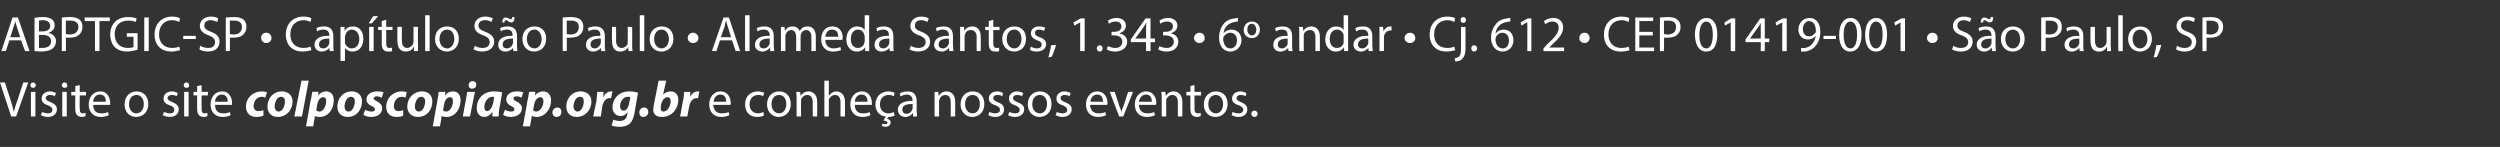
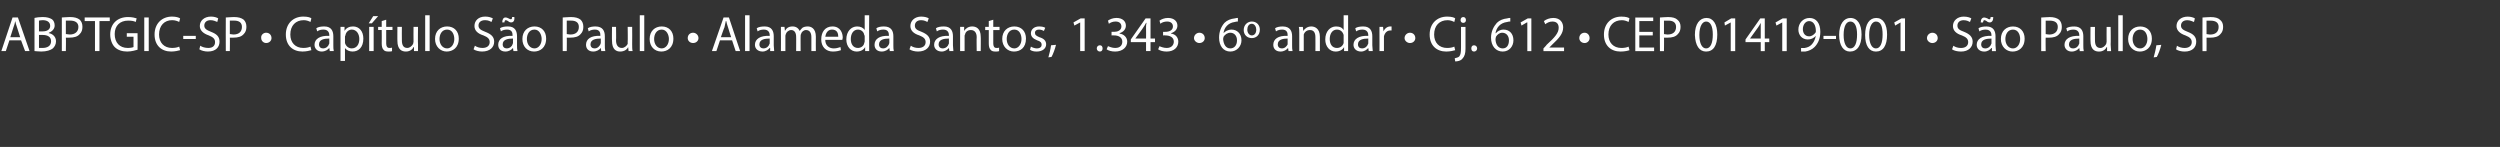
<svg xmlns="http://www.w3.org/2000/svg" version="1.1" width="558px" height="32.8px" viewBox="0 -3 558 32.8" style="top:-3px">
  <rect x="0" y="-3" width="558" height="32.8" fill="#333333" stroke="none" />
  <desc>ABPTGIC SP • Cap tulo S o Paulo • Alameda Santos, 1.343 • 6º andar • Cj. 612 • CEP 01419 001 • S o Paulo, SP Visite o...</desc>
  <defs />
  <g id="Polygon76104">
-     <path d="m2.5 23l-2.5-7.6l1.1 0c0 0 1.17 3.73 1.2 3.7c.3 1 .6 2 .8 2.9c0 0 0 0 0 0c.2-.9.5-1.9.9-2.9c-.04.04 1.2-3.7 1.2-3.7l1.1 0l-2.7 7.6l-1.1 0zm4.4 0l0-5.5l1 0l0 5.5l-1 0zm1.1-7c0 .4-.3.6-.6.6c-.4 0-.6-.2-.6-.6c0-.3.2-.6.6-.6c.3 0 .6.3.6.6zm1.4 6c.3.1.8.3 1.3.3c.7 0 1-.3 1-.8c0-.4-.3-.7-1-1c-1-.3-1.4-.8-1.4-1.5c0-.9.7-1.6 1.9-1.6c.5 0 1 .2 1.3.4c0 0-.3.7-.3.7c-.2-.2-.6-.3-1.1-.3c-.5 0-.9.3-.9.7c0 .4.4.6 1.1.9c.9.4 1.4.8 1.4 1.6c0 1-.8 1.7-2 1.7c-.6 0-1.2-.2-1.6-.4c0 0 .3-.7.3-.7zm4.5 1l0-5.5l1 0l0 5.5l-1 0zm1.1-7c.1.4-.2.6-.6.6c-.3 0-.6-.2-.6-.6c0-.3.3-.6.6-.6c.4 0 .6.3.6.6zm2.8 0l0 1.5l1.4 0l0 .8l-1.4 0c0 0-.05 2.91 0 2.9c0 .7.1 1.1.7 1.1c.2 0 .4-.1.6-.1c0 0 0 .7 0 .7c-.2.1-.5.2-.9.2c-.4 0-.8-.2-1-.4c-.3-.3-.4-.8-.4-1.5c-.01.05 0-2.9 0-2.9l-.9 0l0-.8l.9 0l0-1.3l1-.2zm3 4.4c0 1.4.8 1.9 1.8 1.9c.7 0 1.1-.1 1.5-.3c0 0 .2.7.2.7c-.4.2-1 .4-1.8.4c-1.7 0-2.7-1.1-2.7-2.8c0-1.6 1-2.9 2.6-2.9c1.7 0 2.2 1.6 2.2 2.6c0 .2 0 .3 0 .4c0 0-3.8 0-3.8 0zm2.8-.7c.1-.6-.2-1.6-1.3-1.6c-1 0-1.5.9-1.5 1.6c0 0 2.8 0 2.8 0zm9.5.5c0 2-1.4 2.9-2.7 2.9c-1.5 0-2.6-1.1-2.6-2.8c0-1.8 1.2-2.9 2.7-2.9c1.5 0 2.6 1.1 2.6 2.8zm-4.3.1c0 1.1.7 2 1.6 2c1 0 1.7-.8 1.7-2.1c0-.9-.5-2-1.6-2c-1.2 0-1.7 1-1.7 2.1zm7.8 1.7c.3.1.8.3 1.3.3c.7 0 1-.3 1-.8c0-.4-.2-.7-1-1c-1-.3-1.4-.8-1.4-1.5c0-.9.7-1.6 1.9-1.6c.5 0 1 .2 1.3.4c0 0-.3.7-.3.7c-.2-.2-.6-.3-1.1-.3c-.5 0-.9.3-.9.7c0 .4.4.6 1.1.9c.9.4 1.4.8 1.4 1.6c0 1-.8 1.7-2 1.7c-.6 0-1.2-.2-1.6-.4c0 0 .3-.7.3-.7zm4.5 1l0-5.5l1 0l0 5.5l-1 0zm1.1-7c.1.4-.2.6-.6.6c-.3 0-.6-.2-.6-.6c0-.3.3-.6.6-.6c.4 0 .6.3.6.6zm2.8 0l0 1.5l1.4 0l0 .8l-1.4 0c0 0-.04 2.91 0 2.9c0 .7.1 1.1.7 1.1c.3 0 .4-.1.6-.1c0 0 0 .7 0 .7c-.2.1-.5.2-.9.2c-.4 0-.8-.2-1-.4c-.3-.3-.4-.8-.4-1.5c-.01.05 0-2.9 0-2.9l-.8 0l0-.8l.8 0l0-1.3l1-.2zm3 4.4c0 1.4.8 1.9 1.8 1.9c.7 0 1.1-.1 1.5-.3c0 0 .2.7.2.7c-.4.2-1 .4-1.8.4c-1.7 0-2.7-1.1-2.7-2.8c0-1.6 1-2.9 2.6-2.9c1.7 0 2.2 1.6 2.2 2.6c0 .2 0 .3 0 .4c0 0-3.8 0-3.8 0zm2.8-.7c.1-.6-.2-1.6-1.3-1.6c-1 0-1.5.9-1.5 1.6c0 0 2.8 0 2.8 0zm8 3.1c-.4.2-.9.3-1.6.3c-1.3 0-2.3-.8-2.3-2.3c0-1.9 1.5-3.4 3.6-3.4c.4 0 .8.1 1.1.2c0 0-.4 1.2-.4 1.2c-.2-.1-.4-.2-.7-.2c-1.2 0-1.9 1-1.9 2.1c0 .7.5 1.1 1.1 1.1c.4 0 .8-.1 1.1-.2c0 0 0 1.2 0 1.2zm6.5-3.2c0 2-1.4 3.5-3.3 3.5c-1.4 0-2.3-.9-2.3-2.3c0-1.9 1.3-3.4 3.2-3.4c1.5 0 2.4 1 2.4 2.2zm-4 1.2c0 .6.4 1.1.9 1.1c.9 0 1.4-1.3 1.4-2.3c0-.5-.2-1-.9-1c-.9 0-1.4 1.3-1.4 2.2zm4.4 2.2l1.6-8l1.6 0l-1.5 8l-1.7 0zm2.6 2.2c0 0 1.03-5.6 1-5.6c.2-.7.3-1.6.4-2.1c-.05-.02 1.4 0 1.4 0l-.1.8c0 0 .02-.02 0 0c.5-.6 1.1-.9 1.8-.9c1.2 0 1.7.9 1.7 2c0 1.9-1.2 3.7-3.1 3.7c-.5 0-.9-.1-1.1-.2c.05-.04 0 0 0 0l-.4 2.3l-1.6 0zm2.3-3.6c.2.2.4.3.7.3c.9 0 1.5-1.3 1.5-2.3c0-.5-.1-.9-.7-.9c-.6 0-1.1.6-1.3 1.7c0 0-.2 1.2-.2 1.2zm10.2-2c0 2-1.3 3.5-3.2 3.5c-1.4 0-2.3-.9-2.3-2.3c0-1.9 1.3-3.4 3.2-3.4c1.5 0 2.3 1 2.3 2.2zm-3.9 1.2c0 .6.3 1.1.9 1.1c.9 0 1.4-1.3 1.4-2.3c0-.5-.2-1-.9-1c-.9 0-1.4 1.3-1.4 2.2zm4.6.7c.3.2.9.4 1.5.4c.4 0 .7-.2.7-.5c0-.3-.2-.5-.7-.7c-.7-.3-1.2-.8-1.2-1.5c0-1.1 1-1.8 2.4-1.8c.7 0 1.2.1 1.4.2c0 0-.4 1.2-.4 1.2c-.2-.1-.6-.3-1.1-.3c-.4 0-.7.2-.7.5c0 .2.3.4.7.6c.6.3 1.2.8 1.2 1.5c0 1.3-1 2-2.5 2c-.7 0-1.3-.2-1.7-.5c0 0 .4-1.1.4-1.1zm8.5 1.3c-.3.2-.9.3-1.5.3c-1.4 0-2.3-.8-2.3-2.3c0-1.9 1.5-3.4 3.5-3.4c.5 0 .9.1 1.1.2c0 0-.3 1.2-.3 1.2c-.2-.1-.5-.2-.8-.2c-1.1 0-1.8 1-1.8 2.1c0 .7.4 1.1 1 1.1c.5 0 .8-.1 1.1-.2c0 0 0 1.2 0 1.2zm6.5-3.2c0 2-1.3 3.5-3.2 3.5c-1.4 0-2.4-.9-2.4-2.3c0-1.9 1.4-3.4 3.3-3.4c1.5 0 2.3 1 2.3 2.2zm-3.9 1.2c0 .6.3 1.1.9 1.1c.9 0 1.4-1.3 1.4-2.3c0-.5-.3-1-.9-1c-.9 0-1.4 1.3-1.4 2.2zm4 4.4c0 0 1.02-5.6 1-5.6c.1-.7.3-1.6.3-2.1c.05-.02 1.5 0 1.5 0l-.1.8c0 0 .01-.02 0 0c.5-.6 1.1-.9 1.8-.9c1.2 0 1.7.9 1.7 2c0 1.9-1.2 3.7-3.1 3.7c-.5 0-.9-.1-1.1-.2c.04-.04 0 0 0 0l-.4 2.3l-1.6 0zm2.3-3.6c.1.2.4.3.7.3c.9 0 1.5-1.3 1.5-2.3c0-.5-.1-.9-.7-.9c-.6 0-1.1.6-1.3 1.7c0 0-.2 1.2-.2 1.2zm4.4 1.4l1-5.5l1.7 0l-1.1 5.5l-1.6 0zm1.3-7c0-.5.4-.9.9-.9c.5 0 .8.3.8.8c0 .6-.4.9-1 .9c-.4 0-.7-.3-.7-.8zm5.3 7c0-.4 0-.7 0-1.1c0 0 0 0 0 0c-.5.9-1.2 1.2-1.8 1.2c-1 0-1.7-.8-1.7-1.9c0-1.9 1.2-3.8 3.9-3.8c.7 0 1.4.1 1.8.2c0 0-.5 2.9-.5 2.9c-.2.7-.3 1.8-.3 2.5c0 0-1.4 0-1.4 0zm.4-4.4c-.1 0-.3 0-.4 0c-1.1 0-1.8 1.3-1.8 2.3c0 .5.2.9.6.9c.5 0 1.1-.6 1.4-1.9c0 0 .2-1.3.2-1.3zm2.4 2.9c.3.2.9.4 1.4.4c.5 0 .7-.2.7-.5c0-.3-.2-.5-.7-.7c-.6-.3-1.1-.8-1.1-1.5c0-1.1.9-1.8 2.4-1.8c.6 0 1.1.1 1.4.2c0 0-.4 1.2-.4 1.2c-.2-.1-.6-.3-1.1-.3c-.4 0-.7.2-.7.5c0 .2.2.4.6.6c.6.3 1.3.8 1.3 1.5c0 1.3-1.1 2-2.5 2c-.7 0-1.4-.2-1.7-.5c0 0 .4-1.1.4-1.1zm4 3.7c0 0 1.05-5.6 1-5.6c.2-.7.3-1.6.4-2.1c-.03-.02 1.4 0 1.4 0l-.1.8c0 0 .04-.02 0 0c.5-.6 1.1-.9 1.8-.9c1.2 0 1.8.9 1.8 2c0 1.9-1.3 3.7-3.2 3.7c-.5 0-.8-.1-1-.2c-.03-.04-.1 0-.1 0l-.4 2.3l-1.6 0zm2.3-3.6c.2.2.4.3.7.3c.9 0 1.6-1.3 1.6-2.3c0-.5-.2-.9-.7-.9c-.6 0-1.2.6-1.4 1.7c0 0-.2 1.2-.2 1.2zm4.3.5c0-.6.5-1.1 1.1-1.1c.6 0 .9.4.9 1c0 .6-.4 1.1-1.1 1.1c-.5 0-.9-.4-.9-1zm8.7-2.5c0 2-1.4 3.5-3.3 3.5c-1.4 0-2.3-.9-2.3-2.3c0-1.9 1.3-3.4 3.2-3.4c1.5 0 2.4 1 2.4 2.2zm-4 1.2c0 .6.4 1.1.9 1.1c.9 0 1.4-1.3 1.4-2.3c0-.5-.2-1-.9-1c-.9 0-1.4 1.3-1.4 2.2zm4.4 2.2c0 0 .66-3.3.7-3.3c.1-.8.2-1.7.2-2.2c0 0 1.4 0 1.4 0c0 .4 0 .7-.1 1.1c0 0 .1 0 .1 0c.3-.7 1-1.2 1.7-1.2c.1 0 .2 0 .3 0c0 0-.3 1.5-.3 1.5c-.1 0-.2 0-.3 0c-1 0-1.5.9-1.7 2c.03.02-.3 2.1-.3 2.1l-1.7 0zm4.5.7c.3.2 1 .3 1.4.3c.8 0 1.5-.3 1.7-1.4c-.02-.03.1-.5.1-.5c0 0-.06.01-.1 0c-.4.6-.9.8-1.5.8c-1.1 0-1.8-.9-1.8-1.9c0-1.8 1.3-3.6 3.7-3.6c.8 0 1.4.1 2 .3c0 0-.8 4.6-.8 4.6c-.2 1-.5 1.9-1.2 2.4c-.6.5-1.4.6-2.1.6c-.7 0-1.4-.1-1.8-.3c0 0 .4-1.3.4-1.3zm3.8-5c-.2-.1-.4-.1-.6-.1c-1 0-1.7 1.1-1.7 2.1c0 .6.3 1 .8 1c.5 0 1-.6 1.2-1.5c0 0 .3-1.5.3-1.5zm2 3.4c0-.6.4-1.1 1.1-1.1c.5 0 .9.4.9 1c0 .6-.5 1.1-1.1 1.1c-.6 0-.9-.4-.9-1zm6-7.1l-.7 3.1c0 0 .03.03 0 0c.4-.4 1-.7 1.7-.7c1.2 0 1.7.9 1.7 1.9c0 1.7-1.2 3.8-3.7 3.8c-1.2 0-1.9-.6-1.9-1.6c0-.3.1-.6.1-.9c.03-.05 1.1-5.6 1.1-5.6l1.7 0zm-1.2 5.7c0 .1 0 .3 0 .6c0 .4.2.6.6.6c.9 0 1.6-1.3 1.6-2.3c0-.5-.2-.9-.7-.9c-.6 0-1.2.6-1.4 1.5c0 0-.1.5-.1.5zm4.3 2.3c0 0 .63-3.3.6-3.3c.2-.8.3-1.7.3-2.2c0 0 1.4 0 1.4 0c0 .4-.1.7-.1 1.1c0 0 0 0 0 0c.4-.7 1-1.2 1.8-1.2c.1 0 .2 0 .3 0c0 0-.3 1.5-.3 1.5c-.1 0-.2 0-.3 0c-1 0-1.5.9-1.7 2c.01.02-.4 2.1-.4 2.1l-1.6 0zm7.4-2.6c.1 1.4.9 1.9 1.9 1.9c.7 0 1.1-.1 1.5-.3c0 0 .2.7.2.7c-.4.2-1 .4-1.8.4c-1.7 0-2.7-1.1-2.7-2.8c0-1.6 1-2.9 2.5-2.9c1.8 0 2.3 1.6 2.3 2.6c0 .2 0 .3-.1.4c0 0-3.8 0-3.8 0zm2.9-.7c0-.6-.2-1.6-1.3-1.6c-1 0-1.5.9-1.5 1.6c0 0 2.8 0 2.8 0zm8.4 3.1c-.2.1-.8.3-1.5.3c-1.7 0-2.7-1.1-2.7-2.8c0-1.7 1.1-2.9 2.9-2.9c.6 0 1.1.2 1.4.3c0 0-.3.8-.3.8c-.2-.2-.6-.3-1.1-.3c-1.2 0-1.9.9-1.9 2.1c0 1.2.8 2 1.9 2c.5 0 .9-.2 1.2-.3c0 0 .1.8.1.8zm6-2.6c0 2-1.4 2.9-2.7 2.9c-1.4 0-2.6-1.1-2.6-2.8c0-1.8 1.2-2.9 2.7-2.9c1.6 0 2.6 1.1 2.6 2.8zm-4.3.1c0 1.1.7 2 1.7 2c.9 0 1.6-.8 1.6-2.1c0-.9-.4-2-1.6-2c-1.2 0-1.7 1-1.7 2.1zm5.6-1.3c0-.6 0-1-.1-1.5c.03.04.9 0 .9 0l.1.9c0 0-.02.03 0 0c.3-.5.9-1 1.8-1c.7 0 1.9.5 1.9 2.3c-.01.02 0 3.3 0 3.3l-1 0c0 0 .01-3.17 0-3.2c0-.8-.3-1.6-1.2-1.6c-.7 0-1.2.5-1.4 1c0 .2 0 .3 0 .5c-.04 0 0 3.3 0 3.3l-1 0c0 0-.02-3.99 0-4zm6.2-4l1 0l0 3.4c0 0 0-.01 0 0c.2-.3.4-.5.7-.7c.3-.2.6-.3 1-.3c.7 0 1.9.5 1.9 2.3c.01.03 0 3.3 0 3.3l-1 0c0 0 .02-3.15 0-3.2c0-.8-.3-1.6-1.2-1.6c-.7 0-1.2.5-1.4 1c0 .2 0 .3 0 .5c-.02-.01 0 3.3 0 3.3l-1 0l0-8zm6.8 5.4c0 1.4.8 1.9 1.8 1.9c.7 0 1.1-.1 1.5-.3c0 0 .2.7.2.7c-.4.2-1 .4-1.8.4c-1.7 0-2.7-1.1-2.7-2.8c0-1.6 1-2.9 2.6-2.9c1.7 0 2.2 1.6 2.2 2.6c0 .2 0 .3 0 .4c0 0-3.8 0-3.8 0zm2.8-.7c.1-.6-.2-1.6-1.3-1.6c-1 0-1.5.9-1.5 1.6c0 0 2.8 0 2.8 0zm6.1 3.1c-.2.1-.8.3-1.4.3c0 0-.3.4-.3.4c.4.1.8.4.8.8c0 .7-.6 1-1.2 1c-.2 0-.6-.1-.8-.2c0 0 .2-.5.2-.5c.2.1.4.1.6.1c.3 0 .5-.1.5-.3c0-.3-.4-.4-.9-.5c0 0 .5-.9.5-.9c-1.4-.1-2.3-1.2-2.3-2.7c0-1.7 1.2-2.9 2.9-2.9c.6 0 1.1.2 1.4.3c0 0-.2.8-.2.8c-.3-.2-.6-.3-1.2-.3c-1.2 0-1.9.9-1.9 2.1c0 1.2.8 2 1.9 2c.6 0 .9-.2 1.2-.3c0 0 .2.8.2.8zm4.1.2l0-.7c0 0-.08-.02-.1 0c-.3.4-.9.8-1.6.8c-1.1 0-1.7-.8-1.7-1.6c0-1.3 1.2-2 3.3-2c0 0 0-.1 0-.1c0-.4-.2-1.3-1.3-1.3c-.5 0-1 .2-1.4.4c0 0-.2-.6-.2-.6c.4-.3 1.1-.5 1.8-.5c1.6 0 2 1.1 2 2.2c0 0 0 2.1 0 2.1c0 .4.1.9.1 1.3c.02-.04-.9 0-.9 0zm-.1-2.8c-1.1 0-2.3.2-2.3 1.2c0 .7.4 1 .9 1c.7 0 1.2-.5 1.3-1c.1-.1.1-.2.1-.3c0 0 0-.9 0-.9zm4.9-1.2c0-.6 0-1 0-1.5c-.04.04.8 0 .8 0l.1.9c0 0 .01.03 0 0c.3-.5.9-1 1.8-1c.8 0 1.9.5 1.9 2.3c.01.02 0 3.3 0 3.3l-1 0c0 0 .03-3.17 0-3.2c0-.8-.3-1.6-1.2-1.6c-.7 0-1.2.5-1.3 1c-.1.2-.1.3-.1.5c-.02 0 0 3.3 0 3.3l-1 0c0 0 0-3.99 0-4zm11.1 1.2c0 2-1.4 2.9-2.7 2.9c-1.4 0-2.6-1.1-2.6-2.8c0-1.8 1.2-2.9 2.7-2.9c1.6 0 2.6 1.1 2.6 2.8zm-4.3.1c0 1.1.7 2 1.7 2c.9 0 1.6-.8 1.6-2.1c0-.9-.4-2-1.6-2c-1.2 0-1.7 1-1.7 2.1zm5.4 1.7c.3.1.8.3 1.3.3c.7 0 1.1-.3 1.1-.8c0-.4-.3-.7-1-1c-1-.3-1.5-.8-1.5-1.5c0-.9.7-1.6 1.9-1.6c.6 0 1 .2 1.3.4c0 0-.2.7-.2.7c-.2-.2-.6-.3-1.1-.3c-.6 0-.9.3-.9.7c0 .4.3.6 1 .9c1 .4 1.4.8 1.4 1.6c0 1-.7 1.7-2 1.7c-.6 0-1.1-.2-1.5-.4c0 0 .2-.7.2-.7zm4.5 0c.3.1.8.3 1.3.3c.7 0 1-.3 1-.8c0-.4-.3-.7-1-1c-1-.3-1.4-.8-1.4-1.5c0-.9.7-1.6 1.8-1.6c.6 0 1.1.2 1.4.4c0 0-.3.7-.3.7c-.2-.2-.6-.3-1.1-.3c-.6 0-.9.3-.9.7c0 .4.3.6 1 .9c1 .4 1.5.8 1.5 1.6c0 1-.8 1.7-2.1 1.7c-.6 0-1.1-.2-1.5-.4c0 0 .3-.7.3-.7zm9.4-1.8c0 2-1.3 2.9-2.7 2.9c-1.4 0-2.6-1.1-2.6-2.8c0-1.8 1.2-2.9 2.7-2.9c1.6 0 2.6 1.1 2.6 2.8zm-4.3.1c0 1.1.7 2 1.7 2c.9 0 1.6-.8 1.6-2.1c0-.9-.4-2-1.6-2c-1.2 0-1.7 1-1.7 2.1zm5.5 1.7c.2.1.8.3 1.2.3c.8 0 1.1-.3 1.1-.8c0-.4-.3-.7-1-1c-1-.3-1.4-.8-1.4-1.5c0-.9.7-1.6 1.8-1.6c.6 0 1.1.2 1.4.4c0 0-.3.7-.3.7c-.2-.2-.6-.3-1.1-.3c-.6 0-.9.3-.9.7c0 .4.3.6 1 .9c1 .4 1.5.8 1.5 1.6c0 1-.8 1.7-2.1 1.7c-.6 0-1.1-.2-1.5-.4c0 0 .3-.7.3-.7zm7.4-1.6c.1 1.4.9 1.9 1.9 1.9c.7 0 1.1-.1 1.5-.3c0 0 .2.7.2.7c-.4.2-1 .4-1.8.4c-1.7 0-2.7-1.1-2.7-2.8c0-1.6 1-2.9 2.5-2.9c1.8 0 2.3 1.6 2.3 2.6c0 .2 0 .3-.1.4c0 0-3.8 0-3.8 0zm2.9-.7c0-.6-.2-1.6-1.3-1.6c-1 0-1.5.9-1.5 1.6c0 0 2.8 0 2.8 0zm2.6-2.2c0 0 1.05 3.09 1 3.1c.2.5.4.9.5 1.4c0 0 0 0 0 0c.1-.5.3-.9.5-1.4c-.02-.01 1-3.1 1-3.1l1.1 0l-2.2 5.5l-.9 0l-2.1-5.5l1.1 0zm5.4 2.9c.1 1.4.9 1.9 1.9 1.9c.7 0 1.1-.1 1.5-.3c0 0 .2.7.2.7c-.4.2-1 .4-1.8.4c-1.7 0-2.7-1.1-2.7-2.8c0-1.6 1-2.9 2.5-2.9c1.8 0 2.3 1.6 2.3 2.6c0 .2-.1.3-.1.4c0 0-3.8 0-3.8 0zm2.9-.7c0-.6-.2-1.6-1.3-1.6c-1 0-1.5.9-1.6 1.6c0 0 2.9 0 2.9 0zm2.2-.7c0-.6 0-1-.1-1.5c.05.04.9 0 .9 0l.1.9c0 0 0 .03 0 0c.3-.5.9-1 1.8-1c.7 0 1.9.5 1.9 2.3c0 .02 0 3.3 0 3.3l-1 0c0 0 .02-3.17 0-3.2c0-.8-.3-1.6-1.2-1.6c-.7 0-1.2.5-1.4 1c0 .2 0 .3 0 .5c-.02 0 0 3.3 0 3.3l-1 0c0 0-.01-3.99 0-4zm7.3-3l0 1.5l1.5 0l0 .8l-1.5 0c0 0 .05 2.91 0 2.9c0 .7.2 1.1.8 1.1c.2 0 .4-.1.6-.1c0 0 0 .7 0 .7c-.2.1-.5.2-.9.2c-.4 0-.8-.2-1-.4c-.3-.3-.4-.8-.4-1.5c-.01.05 0-2.9 0-2.9l-.9 0l0-.8l.9 0l0-1.3l.9-.2zm7.4 4.2c0 2-1.4 2.9-2.7 2.9c-1.5 0-2.6-1.1-2.6-2.8c0-1.8 1.2-2.9 2.7-2.9c1.6 0 2.6 1.1 2.6 2.8zm-4.3.1c0 1.1.7 2 1.7 2c.9 0 1.6-.8 1.6-2.1c0-.9-.5-2-1.6-2c-1.2 0-1.7 1-1.7 2.1zm5.4 1.7c.3.1.8.3 1.3.3c.7 0 1.1-.3 1.1-.8c0-.4-.3-.7-1-1c-1-.3-1.5-.8-1.5-1.5c0-.9.7-1.6 1.9-1.6c.5 0 1 .2 1.3.4c0 0-.2.7-.2.7c-.2-.2-.6-.3-1.1-.3c-.6 0-.9.3-.9.7c0 .4.3.6 1 .9c.9.4 1.4.8 1.4 1.6c0 1-.7 1.7-2 1.7c-.6 0-1.1-.2-1.5-.4c0 0 .2-.7.2-.7zm4.2.4c0-.4.3-.7.7-.7c.4 0 .7.3.7.7c0 .4-.3.7-.7.7c-.4 0-.7-.3-.7-.7z" stroke="none" fill="#fff" />
-   </g>
+     </g>
  <g id="Polygon76103">
    <path d="m2.1 6l-.8 2.4l-1 0l2.5-7.5l1.2 0l2.6 7.5l-1 0l-.9-2.4l-2.6 0zm2.4-.7c0 0-.69-2.21-.7-2.2c-.2-.5-.3-1-.4-1.4c0 0 0 0 0 0c-.1.5-.2.9-.4 1.4c.01-.02-.7 2.2-.7 2.2l2.2 0zm3.2-4.3c.4-.1 1.1-.2 1.8-.2c1 0 1.6.2 2.1.5c.4.3.6.8.6 1.4c0 .7-.5 1.3-1.3 1.6c0 0 0 .1 0 .1c.7.1 1.6.7 1.6 1.8c0 .7-.3 1.2-.7 1.6c-.5.4-1.4.7-2.6.7c-.7 0-1.2-.1-1.5-.1c0 0 0-7.4 0-7.4zm1 3c0 0 .86.04.9 0c1 0 1.6-.5 1.6-1.2c0-.9-.7-1.3-1.7-1.3c-.4 0-.7.1-.8.1c-.02.01 0 2.4 0 2.4zm0 3.7c.2 0 .4 0 .8 0c1 0 1.9-.4 1.9-1.5c0-1-.8-1.4-1.9-1.4c-.01-.02-.8 0-.8 0c0 0-.02 2.86 0 2.9zm5.1-6.8c.4 0 1.1-.1 1.8-.1c1 0 1.7.2 2.2.6c.4.4.6.9.6 1.6c0 .7-.2 1.2-.6 1.6c-.5.6-1.3.8-2.3.8c-.3 0-.5 0-.8 0c.05-.02 0 3 0 3l-.9 0c0 0-.02-7.46 0-7.5zm.9 3.7c.3 0 .5.1.9.1c1.1 0 1.9-.6 1.9-1.7c0-1-.8-1.4-1.8-1.4c-.5 0-.8 0-1 0c0 0 0 3 0 3zm6.5-2.9l-2.3 0l0-.8l5.6 0l0 .8l-2.3 0l0 6.7l-1 0l0-6.7zm9.5 6.4c-.4.1-1.3.4-2.3.4c-1.1 0-2.1-.3-2.8-1c-.6-.6-1-1.7-1-2.8c0-2.3 1.5-3.9 4-3.9c.9 0 1.6.2 1.9.3c0 0-.2.8-.2.8c-.4-.2-.9-.3-1.7-.3c-1.8 0-3 1.1-3 3c0 1.9 1.1 3.1 2.9 3.1c.6 0 1.1-.1 1.3-.2c-.01-.03 0-2.3 0-2.3l-1.5 0l0-.8l2.4 0c0 0 .04 3.66 0 3.7zm2.5-7.2l0 7.5l-1 0l0-7.5l1 0zm7 7.3c-.4.1-1.1.3-2 .3c-2.1 0-3.7-1.3-3.7-3.8c0-2.4 1.6-4 3.9-4c.9 0 1.5.2 1.8.4c0 0-.2.8-.2.8c-.4-.2-.9-.4-1.6-.4c-1.7 0-2.9 1.2-2.9 3.2c0 1.8 1.1 3 2.9 3c.6 0 1.2-.1 1.6-.3c0 0 .2.8.2.8zm3.5-3.2l0 .7l-2.8 0l0-.7l2.8 0zm1 2.2c.4.3 1.1.5 1.8.5c1 0 1.5-.5 1.5-1.3c0-.7-.4-1.1-1.4-1.5c-1.2-.4-2-1.1-2-2.1c0-1.2 1-2.1 2.5-2.1c.7 0 1.3.2 1.6.4c0 0-.2.8-.2.8c-.3-.1-.8-.4-1.5-.4c-1 0-1.4.6-1.4 1.2c0 .7.5 1 1.5 1.4c1.3.5 1.9 1.1 1.9 2.2c0 1.2-.8 2.2-2.6 2.2c-.7 0-1.5-.2-1.9-.5c0 0 .2-.8.2-.8zm5.7-6.3c.4 0 1.1-.1 1.8-.1c1 0 1.7.2 2.2.6c.4.4.6.9.6 1.6c0 .7-.2 1.2-.6 1.6c-.5.6-1.3.8-2.3.8c-.3 0-.5 0-.8 0c.04-.02 0 3 0 3l-.9 0c0 0-.03-7.46 0-7.5zm.9 3.7c.3 0 .5.1.8.1c1.2 0 1.9-.6 1.9-1.7c0-1-.7-1.4-1.7-1.4c-.5 0-.8 0-1 0c0 0 0 3 0 3zm7 .9c-.1-.7.5-1.2 1.1-1.2c.7 0 1.2.5 1.2 1.2c0 .6-.5 1.1-1.2 1.1c-.6 0-1.1-.5-1.1-1.1zm11.2 2.7c-.4.1-1.1.3-2 .3c-2.1 0-3.7-1.3-3.7-3.8c0-2.4 1.6-4 3.9-4c1 0 1.6.2 1.8.4c0 0-.2.8-.2.8c-.4-.2-.9-.4-1.5-.4c-1.8 0-3 1.2-3 3.2c0 1.8 1.1 3 2.9 3c.6 0 1.2-.1 1.6-.3c0 0 .2.8.2.8zm4.1.2l-.1-.7c0 0 .01.02 0 0c-.3.4-.9.8-1.7.8c-1 0-1.6-.7-1.6-1.5c0-1.3 1.2-2.1 3.3-2c0 0 0-.2 0-.2c0-.4-.2-1.2-1.3-1.2c-.5 0-1 .1-1.4.4c0 0-.2-.7-.2-.7c.4-.3 1.1-.4 1.8-.4c1.6 0 2 1.1 2 2.2c0 0 0 2 0 2c0 .5 0 .9.1 1.3c.01 0-.9 0-.9 0zm-.1-2.8c-1.1 0-2.3.2-2.3 1.3c0 .6.4.9.9.9c.7 0 1.2-.5 1.3-.9c.1-.1.1-.2.1-.3c0 0 0-1 0-1zm2.5-.9c0-.6 0-1.2 0-1.7c-.03-.02.9 0 .9 0l0 .9c0 0 .02.01 0 0c.4-.7 1.1-1 1.9-1c1.4 0 2.3 1.1 2.3 2.7c0 2-1.1 2.9-2.4 2.9c-.7 0-1.4-.3-1.7-.8c.01-.03 0 0 0 0l0 2.9l-1 0c0 0 .02-5.85 0-5.9zm1 1.5c0 .1 0 .3 0 .4c.2.7.8 1.2 1.5 1.2c1.1 0 1.7-.9 1.7-2.1c0-1.1-.6-2.1-1.7-2.1c-.6 0-1.3.5-1.4 1.3c-.1.1-.1.2-.1.4c0 0 0 .9 0 .9zm5.4 2.2l0-5.4l1 0l0 5.4l-1 0zm2-7.8l-1.4 1.6l-.7 0l1-1.6l1.1 0zm1.8.8l0 1.6l1.4 0l0 .7l-1.4 0c0 0-.01 2.95 0 3c0 .6.2 1 .7 1c.3 0 .5 0 .6-.1c0 0 0 .8 0 .8c-.1.1-.4.1-.8.1c-.5 0-.9-.1-1.1-.4c-.3-.3-.4-.8-.4-1.4c.03-.01 0-3 0-3l-.8 0l0-.7l.8 0l0-1.3l1-.3zm7.1 5.5c0 .6 0 1.1 0 1.5c0 0-.9 0-.9 0l0-.9c0 0-.06.02-.1 0c-.2.5-.8 1-1.7 1c-.9 0-1.9-.4-1.9-2.4c-.02.05 0-3.1 0-3.1l1 0c0 0-.03 2.98 0 3c0 1 .3 1.7 1.2 1.7c.6 0 1.1-.5 1.3-.9c0-.1.1-.3.1-.5c-.03.01 0-3.3 0-3.3l1 0c0 0-.05 3.92 0 3.9zm1.6-6.5l1 0l0 8l-1 0l0-8zm7.5 5.2c0 2.1-1.4 2.9-2.7 2.9c-1.4 0-2.6-1.1-2.6-2.8c0-1.8 1.2-2.8 2.7-2.8c1.6 0 2.6 1.1 2.6 2.7zm-4.3.1c0 1.2.7 2.1 1.7 2.1c.9 0 1.6-.9 1.6-2.1c0-.9-.4-2.1-1.6-2.1c-1.2 0-1.7 1.1-1.7 2.1zm7.9 1.5c.4.3 1 .5 1.7.5c1 0 1.6-.5 1.6-1.3c0-.7-.4-1.1-1.4-1.5c-1.3-.4-2-1.1-2-2.1c0-1.2.9-2.1 2.4-2.1c.8 0 1.3.2 1.7.4c0 0-.3.8-.3.8c-.2-.1-.7-.4-1.4-.4c-1.1 0-1.5.6-1.5 1.2c0 .7.5 1 1.5 1.4c1.3.5 2 1.1 2 2.2c0 1.2-.9 2.2-2.7 2.2c-.7 0-1.5-.2-1.9-.5c0 0 .3-.8.3-.8zm8.6 1.2l-.1-.7c0 0 0 .02 0 0c-.3.4-.9.8-1.7.8c-1.1 0-1.6-.7-1.6-1.5c0-1.3 1.1-2.1 3.2-2c0 0 0-.2 0-.2c0-.4-.1-1.2-1.2-1.2c-.5 0-1 .1-1.4.4c0 0-.2-.7-.2-.7c.4-.3 1.1-.4 1.8-.4c1.6 0 2 1.1 2 2.2c0 0 0 2 0 2c0 .5 0 .9.1 1.3c0 0-.9 0-.9 0zm-.1-2.8c-1.1 0-2.3.2-2.3 1.3c0 .6.4.9.9.9c.7 0 1.2-.5 1.3-.9c0-.1.1-.2.1-.3c0 0 0-1 0-1zm-2.4-3.6c0-.7.3-1.1.7-1.1c.3 0 .5.1.7.2c.2.1.4.2.5.2c.2 0 .3-.1.3-.5c0 0 .5 0 .5 0c.1.8-.2 1.2-.7 1.2c-.3 0-.5-.1-.7-.3c-.2-.1-.4-.2-.5-.2c-.2 0-.3.2-.3.5c0 0-.5 0-.5 0zm9.8 3.6c0 2.1-1.4 2.9-2.7 2.9c-1.5 0-2.6-1.1-2.6-2.8c0-1.8 1.2-2.8 2.7-2.8c1.6 0 2.6 1.1 2.6 2.7zm-4.3.1c0 1.2.7 2.1 1.7 2.1c.9 0 1.6-.9 1.6-2.1c0-.9-.5-2.1-1.6-2.1c-1.2 0-1.7 1.1-1.7 2.1zm8-4.8c.4 0 1-.1 1.8-.1c1 0 1.7.2 2.2.6c.4.4.6.9.6 1.6c0 .7-.2 1.2-.6 1.6c-.5.6-1.3.8-2.3.8c-.3 0-.5 0-.8 0c.04-.02 0 3 0 3l-.9 0c0 0-.04-7.46 0-7.5zm.9 3.7c.2 0 .5.1.8.1c1.2 0 1.9-.6 1.9-1.7c0-1-.7-1.4-1.7-1.4c-.5 0-.8 0-1 0c0 0 0 3 0 3zm7.7 3.8l-.1-.7c0 0-.01.02 0 0c-.3.4-.9.8-1.7.8c-1.1 0-1.6-.7-1.6-1.5c0-1.3 1.1-2.1 3.2-2c0 0 0-.2 0-.2c0-.4-.1-1.2-1.2-1.2c-.5 0-1 .1-1.4.4c0 0-.2-.7-.2-.7c.4-.3 1.1-.4 1.7-.4c1.7 0 2.1 1.1 2.1 2.2c0 0 0 2 0 2c0 .5 0 .9.1 1.3c-.01 0-.9 0-.9 0zm-.1-2.8c-1.1 0-2.3.2-2.3 1.3c0 .6.4.9.9.9c.7 0 1.1-.5 1.3-.9c0-.1.1-.2.1-.3c0 0 0-1 0-1zm7 1.3c0 .6 0 1.1.1 1.5c-.02 0-.9 0-.9 0l-.1-.9c0 0 .02.02 0 0c-.2.5-.8 1-1.8 1c-.8 0-1.8-.4-1.8-2.4c-.04.05 0-3.1 0-3.1l.9 0c0 0 .05 2.98 0 3c0 1 .4 1.7 1.3 1.7c.6 0 1.1-.5 1.3-.9c0-.1 0-.3 0-.5c.05.01 0-3.3 0-3.3l1 0c0 0 .03 3.92 0 3.9zm1.7-6.5l1 0l0 8l-1 0l0-8zm7.5 5.2c0 2.1-1.4 2.9-2.7 2.9c-1.5 0-2.6-1.1-2.6-2.8c0-1.8 1.2-2.8 2.7-2.8c1.6 0 2.6 1.1 2.6 2.7zm-4.3.1c0 1.2.7 2.1 1.7 2.1c.9 0 1.6-.9 1.6-2.1c0-.9-.5-2.1-1.6-2.1c-1.2 0-1.7 1.1-1.7 2.1zm7.5-.2c0-.7.5-1.2 1.2-1.2c.6 0 1.2.5 1.2 1.2c0 .6-.5 1.1-1.2 1.1c-.7 0-1.2-.5-1.2-1.1zm7.2.5l-.8 2.4l-1 0l2.6-7.5l1.2 0l2.5 7.5l-1 0l-.8-2.4l-2.7 0zm2.5-.7c0 0-.74-2.21-.7-2.2c-.2-.5-.3-1-.4-1.4c0 0-.1 0-.1 0c-.1.5-.2.9-.3 1.4c-.04-.02-.8 2.2-.8 2.2l2.3 0zm3.1-4.9l1 0l0 8l-1 0l0-8zm5.6 8l0-.7c0 0-.08.02-.1 0c-.3.4-.9.8-1.6.8c-1.1 0-1.7-.7-1.7-1.5c0-1.3 1.2-2.1 3.3-2c0 0 0-.2 0-.2c0-.4-.2-1.2-1.3-1.2c-.5 0-1 .1-1.4.4c0 0-.2-.7-.2-.7c.4-.3 1.1-.4 1.8-.4c1.6 0 2 1.1 2 2.2c0 0 0 2 0 2c0 .5.1.9.1 1.3c.03 0-.9 0-.9 0zm-.1-2.8c-1.1 0-2.3.2-2.3 1.3c0 .6.4.9.9.9c.7 0 1.2-.5 1.3-.9c.1-.1.1-.2.1-.3c0 0 0-1 0-1zm2.5-1.2c0-.5 0-1 0-1.4c-.02-.02.8 0 .8 0l.1.9c0 0 .02-.05 0 0c.3-.6.8-1 1.7-1c.8 0 1.3.4 1.6 1c0 0 0 0 0 0c.2-.3.4-.5.6-.7c.3-.2.7-.3 1.2-.3c.7 0 1.8.4 1.8 2.3c-.03.01 0 3.2 0 3.2l-1 0c0 0 0-3.07 0-3.1c0-1-.4-1.6-1.2-1.6c-.5 0-1 .4-1.1.9c-.1.1-.1.3-.1.5c-.02-.05 0 3.3 0 3.3l-1 0c0 0 .02-3.25 0-3.2c0-.9-.4-1.5-1.1-1.5c-.6 0-1.1.5-1.2.9c-.1.2-.1.4-.1.5c-.01.03 0 3.3 0 3.3l-1 0c0 0 .03-3.95 0-4zm9.9 1.5c0 1.3.9 1.9 1.9 1.9c.7 0 1.1-.2 1.5-.3c0 0 .1.7.1.7c-.3.1-.9.3-1.8.3c-1.6 0-2.6-1.1-2.6-2.7c0-1.7.9-2.9 2.5-2.9c1.8 0 2.3 1.5 2.3 2.5c0 .2-.1.4-.1.5c0 0-3.8 0-3.8 0zm2.9-.7c0-.7-.2-1.6-1.4-1.6c-1 0-1.4.9-1.5 1.6c0 0 2.9 0 2.9 0zm6.9-4.8c0 0-.04 6.6 0 6.6c0 .5 0 1 0 1.4c.01 0-.9 0-.9 0l0-.9c0 0-.05-.04 0 0c-.3.6-1 1-1.9 1c-1.3 0-2.3-1.1-2.3-2.7c0-1.8 1.1-2.9 2.4-2.9c.8 0 1.4.3 1.7.8c-.05-.02 0 0 0 0l0-3.3l1 0zm-1 4.8c0-.1 0-.3-.1-.4c-.1-.7-.7-1.2-1.4-1.2c-1 0-1.6.9-1.6 2.1c0 1.1.5 2 1.6 2c.6 0 1.3-.4 1.4-1.1c.1-.2.1-.3.1-.5c0 0 0-.9 0-.9zm5.6 3.2l-.1-.7c0 0-.01.02 0 0c-.3.4-.9.8-1.7.8c-1.1 0-1.6-.7-1.6-1.5c0-1.3 1.1-2.1 3.2-2c0 0 0-.2 0-.2c0-.4-.1-1.2-1.2-1.2c-.5 0-1 .1-1.4.4c0 0-.2-.7-.2-.7c.4-.3 1.1-.4 1.7-.4c1.7 0 2.1 1.1 2.1 2.2c0 0 0 2 0 2c0 .5 0 .9.1 1.3c-.01 0-.9 0-.9 0zm-.1-2.8c-1.1 0-2.3.2-2.3 1.3c0 .6.4.9.9.9c.7 0 1.1-.5 1.3-.9c0-.1.1-.2.1-.3c0 0 0-1 0-1zm4.8 1.6c.4.3 1 .5 1.7.5c1 0 1.6-.5 1.6-1.3c0-.7-.4-1.1-1.4-1.5c-1.3-.4-2-1.1-2-2.1c0-1.2 1-2.1 2.4-2.1c.8 0 1.4.2 1.7.4c0 0-.3.8-.3.8c-.2-.1-.7-.4-1.4-.4c-1 0-1.4.6-1.4 1.2c0 .7.4 1 1.5 1.4c1.2.5 1.9 1.1 1.9 2.2c0 1.2-.9 2.2-2.7 2.2c-.7 0-1.5-.2-1.9-.5c0 0 .3-.8.3-.8zm8.6 1.2l-.1-.7c0 0 .02.02 0 0c-.3.4-.9.8-1.6.8c-1.1 0-1.7-.7-1.7-1.5c0-1.3 1.2-2.1 3.3-2c0 0 0-.2 0-.2c0-.4-.2-1.2-1.3-1.2c-.5 0-1 .1-1.4.4c0 0-.2-.7-.2-.7c.4-.3 1.1-.4 1.8-.4c1.6 0 2 1.1 2 2.2c0 0 0 2 0 2c0 .5.1.9.1 1.3c.02 0-.9 0-.9 0zm-.1-2.8c-1.1 0-2.3.2-2.3 1.3c0 .6.4.9.9.9c.7 0 1.2-.5 1.3-.9c.1-.1.1-.2.1-.3c0 0 0-1 0-1zm2.5-1.2c0-.5 0-1 0-1.4c-.02-.02.9 0 .9 0l0 .9c0 0 .03-.03 0 0c.3-.5.9-1 1.8-1c.8 0 1.9.4 1.9 2.3c.04-.04 0 3.2 0 3.2l-.9 0c0 0-.05-3.13 0-3.1c0-.9-.4-1.6-1.3-1.6c-.7 0-1.2.4-1.3 1c-.1.1-.1.3-.1.4c.01.04 0 3.3 0 3.3l-1 0c0 0 .02-3.95 0-4zm7.4-3l0 1.6l1.4 0l0 .7l-1.4 0c0 0-.02 2.95 0 3c0 .6.2 1 .7 1c.3 0 .5 0 .6-.1c0 0 0 .8 0 .8c-.2.1-.5.1-.8.1c-.5 0-.9-.1-1.1-.4c-.3-.3-.4-.8-.4-1.4c.02-.01 0-3 0-3l-.8 0l0-.7l.8 0l0-1.3l1-.3zm7.3 4.2c0 2.1-1.3 2.9-2.7 2.9c-1.4 0-2.6-1.1-2.6-2.8c0-1.8 1.2-2.8 2.7-2.8c1.6 0 2.6 1.1 2.6 2.7zm-4.3.1c0 1.2.7 2.1 1.7 2.1c.9 0 1.6-.9 1.6-2.1c0-.9-.4-2.1-1.6-2.1c-1.2 0-1.7 1.1-1.7 2.1zm5.4 1.7c.3.2.9.4 1.3.4c.8 0 1.1-.4 1.1-.8c0-.5-.3-.8-1-1c-1-.4-1.4-.9-1.4-1.6c0-.8.7-1.5 1.8-1.5c.6 0 1.1.1 1.4.3c0 0-.3.7-.3.7c-.2-.1-.6-.3-1.1-.3c-.6 0-.9.3-.9.7c0 .5.3.7 1 1c1 .3 1.5.8 1.5 1.6c0 .9-.8 1.6-2.1 1.6c-.6 0-1.1-.1-1.5-.4c0 0 .2-.7.2-.7zm3.9 2.4c.2-.7.5-1.9.6-2.7c0 0 1.1-.1 1.1-.1c-.2.9-.7 2.2-1 2.7c0 0-.7.1-.7.1zm7.1-7.8l0 0l-1.3.7l-.2-.7l1.6-.9l.9 0l0 7.3l-1 0l0-6.4zm3.7 5.8c0-.4.3-.7.7-.7c.4 0 .6.3.6.7c0 .4-.2.7-.6.7c-.4 0-.7-.3-.7-.7zm2.5-.5c.3.1.9.4 1.6.4c1.3 0 1.6-.8 1.6-1.4c0-1-.9-1.4-1.8-1.4c-.05-.04-.6 0-.6 0l0-.8c0 0 .55.02.6 0c.7 0 1.6-.3 1.6-1.2c0-.6-.4-1.1-1.3-1.1c-.6 0-1.1.2-1.5.5c0 0-.2-.7-.2-.7c.4-.3 1.1-.6 1.9-.6c1.4 0 2.1.8 2.1 1.7c0 .8-.5 1.4-1.4 1.7c0 0 0 .1 0 .1c.9.1 1.7.8 1.7 1.8c0 1.2-1 2.2-2.7 2.2c-.8 0-1.5-.2-1.9-.5c0 0 .3-.7.3-.7zm8.5 1.1l0-2l-3.4 0l0-.6l3.3-4.7l1.1 0l0 4.5l1 0l0 .8l-1 0l0 2l-1 0zm0-2.8c0 0 .03-2.39 0-2.4c0-.4 0-.7.1-1.1c0 0-.1 0-.1 0c-.2.4-.4.7-.6 1c.03.05-1.8 2.5-1.8 2.5l0 0l2.4 0zm3 1.7c.2.1.9.4 1.6.4c1.2 0 1.6-.8 1.6-1.4c0-1-.9-1.4-1.9-1.4c.04-.04-.5 0-.5 0l0-.8c0 0 .54.02.5 0c.8 0 1.7-.3 1.7-1.2c0-.6-.4-1.1-1.3-1.1c-.6 0-1.2.2-1.5.5c0 0-.2-.7-.2-.7c.4-.3 1.1-.6 1.9-.6c1.4 0 2.1.8 2.1 1.7c0 .8-.5 1.4-1.4 1.7c0 0 0 .1 0 .1c.9.1 1.6.8 1.6 1.8c0 1.2-.9 2.2-2.6 2.2c-.8 0-1.5-.2-1.9-.5c0 0 .3-.7.3-.7zm7.7-1.8c0-.7.6-1.2 1.2-1.2c.7 0 1.2.5 1.2 1.2c0 .6-.5 1.1-1.2 1.1c-.6 0-1.2-.5-1.2-1.1zm9.8-3.7c-.2 0-.4 0-.7.1c-1.5.2-2.4 1.3-2.5 2.5c0 0 0 0 0 0c.3-.4 1-.8 1.8-.8c1.2 0 2.2.9 2.2 2.4c0 1.3-1 2.5-2.5 2.5c-1.5 0-2.5-1.2-2.5-3.1c0-1.4.5-2.5 1.2-3.3c.6-.6 1.4-.9 2.3-1c.3-.1.6-.1.7-.1c0 0 0 .8 0 .8zm-.2 4.2c0-1-.6-1.7-1.5-1.7c-.6 0-1.2.4-1.5.9c0 .2-.1.3-.1.5c.1 1.2.6 2.1 1.6 2.1c.9 0 1.5-.7 1.5-1.8zm5.1-2.4c0 1.3-.9 1.9-1.8 1.9c-1 0-1.8-.7-1.8-1.8c0-1.2.9-1.9 1.8-1.9c1.1 0 1.8.8 1.8 1.8zm-2.8 0c0 .8.5 1.3 1 1.3c.6 0 1-.5 1-1.3c0-.5-.3-1.3-1-1.3c-.7 0-1 .7-1 1.3zm9.2 4.8l-.1-.7c0 0-.02.02 0 0c-.3.4-.9.8-1.7.8c-1.1 0-1.6-.7-1.6-1.5c0-1.3 1.1-2.1 3.2-2c0 0 0-.2 0-.2c0-.4-.1-1.2-1.2-1.2c-.5 0-1 .1-1.4.4c0 0-.2-.7-.2-.7c.4-.3 1.1-.4 1.7-.4c1.7 0 2.1 1.1 2.1 2.2c0 0 0 2 0 2c0 .5 0 .9.1 1.3c-.01 0-.9 0-.9 0zm-.2-2.8c-1 0-2.2.2-2.2 1.3c0 .6.4.9.9.9c.7 0 1.1-.5 1.3-.9c0-.1 0-.2 0-.3c0 0 0-1 0-1zm2.6-1.2c0-.5 0-1-.1-1.4c.05-.02.9 0 .9 0l.1.9c0 0 0-.03 0 0c.3-.5.9-1 1.8-1c.7 0 1.9.4 1.9 2.3c0-.04 0 3.2 0 3.2l-1 0c0 0 .02-3.13 0-3.1c0-.9-.3-1.6-1.2-1.6c-.7 0-1.2.4-1.4 1c0 .1 0 .3 0 .4c-.02.04 0 3.3 0 3.3l-1 0c0 0-.01-3.95 0-4zm10.9-4c0 0-.01 6.6 0 6.6c0 .5 0 1 0 1.4c.03 0-.9 0-.9 0l0-.9c0 0-.02-.04 0 0c-.3.6-1 1-1.9 1c-1.3 0-2.3-1.1-2.3-2.7c0-1.8 1.1-2.9 2.4-2.9c.9 0 1.4.3 1.7.8c-.02-.02 0 0 0 0l0-3.3l1 0zm-1 4.8c0-.1 0-.3 0-.4c-.2-.7-.7-1.2-1.5-1.2c-1 0-1.6.9-1.6 2.1c0 1.1.5 2 1.6 2c.7 0 1.3-.4 1.5-1.1c0-.2 0-.3 0-.5c0 0 0-.9 0-.9zm5.6 3.2l-.1-.7c0 0 .01.02 0 0c-.3.4-.9.8-1.6.8c-1.1 0-1.7-.7-1.7-1.5c0-1.3 1.2-2.1 3.3-2c0 0 0-.2 0-.2c0-.4-.2-1.2-1.3-1.2c-.5 0-1 .1-1.4.4c0 0-.2-.7-.2-.7c.4-.3 1.1-.4 1.8-.4c1.6 0 2 1.1 2 2.2c0 0 0 2 0 2c0 .5.1.9.1 1.3c.02 0-.9 0-.9 0zm-.1-2.8c-1.1 0-2.3.2-2.3 1.3c0 .6.4.9.9.9c.7 0 1.2-.5 1.3-.9c.1-.1.1-.2.1-.3c0 0 0-1 0-1zm2.5-.9c0-.7 0-1.2 0-1.7c-.02-.02.8 0 .8 0l.1 1c0 0 .02.04 0 0c.3-.7.9-1.1 1.5-1.1c.1 0 .2 0 .3 0c0 0 0 .9 0 .9c-.1 0-.2 0-.3 0c-.7 0-1.2.5-1.4 1.3c0 .1 0 .2 0 .4c0 .01 0 2.9 0 2.9l-1 0c0 0 .02-3.73 0-3.7zm5.6.8c0-.7.6-1.2 1.2-1.2c.7 0 1.2.5 1.2 1.2c0 .6-.5 1.1-1.2 1.1c-.6 0-1.2-.5-1.2-1.1zm11.3 2.7c-.4.1-1.1.3-2 .3c-2.1 0-3.7-1.3-3.7-3.8c0-2.4 1.6-4 3.9-4c1 0 1.6.2 1.8.4c0 0-.2.8-.2.8c-.4-.2-.9-.4-1.5-.4c-1.8 0-3 1.2-3 3.2c0 1.8 1.1 3 2.9 3c.6 0 1.2-.1 1.6-.3c0 0 .2.8.2.8zm-.1 1.8c.4-.1.8-.2 1-.4c.3-.4.4-.8.4-2.1c.01.02 0-4.5 0-4.5l1 0c0 0 0 4.9 0 4.9c0 1-.2 1.7-.7 2.2c-.4.5-1.1.6-1.6.6c0 0-.1-.7-.1-.7zm2.5-8.5c0 .3-.2.6-.6.6c-.4 0-.6-.3-.6-.6c0-.4.2-.7.6-.7c.4 0 .6.3.6.7zm1.2 6.3c0-.4.2-.7.6-.7c.4 0 .7.3.7.7c0 .4-.3.7-.7.7c-.4 0-.6-.3-.6-.7zm8.7-6c-.2 0-.4 0-.7.1c-1.6.2-2.4 1.3-2.6 2.5c0 0 .1 0 .1 0c.3-.4.9-.8 1.7-.8c1.3 0 2.2.9 2.2 2.4c0 1.3-.9 2.5-2.4 2.5c-1.5 0-2.6-1.2-2.6-3.1c0-1.4.6-2.5 1.3-3.3c.6-.6 1.4-.9 2.3-1c.3-.1.5-.1.7-.1c0 0 0 .8 0 .8zm-.3 4.2c0-1-.6-1.7-1.5-1.7c-.6 0-1.1.4-1.4.9c0 .2-.1.3-.1.5c0 1.2.6 2.1 1.6 2.1c.9 0 1.4-.7 1.4-1.8zm4.1-4l-.1 0l-1.2.7l-.2-.7l1.6-.9l.8 0l0 7.3l-.9 0l0-6.4zm3.6 6.4l0-.6c0 0 .73-.75.7-.8c1.9-1.7 2.7-2.7 2.7-3.8c0-.7-.3-1.4-1.4-1.4c-.7 0-1.2.3-1.6.6c0 0-.3-.7-.3-.7c.5-.4 1.3-.7 2.1-.7c1.6 0 2.2 1.1 2.2 2.1c0 1.4-.9 2.4-2.5 3.9c.02.02-.6.6-.6.6l0 0l3.3 0l0 .8l-4.6 0zm8-2.9c0-.7.5-1.2 1.2-1.2c.6 0 1.1.5 1.1 1.2c0 .6-.5 1.1-1.1 1.1c-.7 0-1.2-.5-1.2-1.1zm11.2 2.7c-.3.1-1 .3-2 .3c-2.1 0-3.7-1.3-3.7-3.8c0-2.4 1.6-4 3.9-4c1 0 1.6.2 1.8.4c0 0-.2.8-.2.8c-.4-.2-.9-.4-1.5-.4c-1.8 0-3 1.2-3 3.2c0 1.8 1.1 3 2.9 3c.6 0 1.2-.1 1.6-.3c0 0 .2.8.2.8zm5.2-3.3l-3 0l0 2.7l3.3 0l0 .8l-4.2 0l0-7.5l4 0l0 .8l-3.1 0l0 2.4l3 0l0 .8zm1.6-4c.4 0 1-.1 1.8-.1c1 0 1.7.2 2.1.6c.5.4.7.9.7 1.6c0 .7-.2 1.2-.6 1.6c-.5.6-1.3.8-2.3.8c-.3 0-.5 0-.8 0c.04-.02 0 3 0 3l-.9 0c0 0-.04-7.46 0-7.5zm.9 3.7c.2 0 .5.1.8.1c1.2 0 1.9-.6 1.9-1.7c0-1-.7-1.4-1.7-1.4c-.5 0-.8 0-1 0c0 0 0 3 0 3zm11.9.1c0 2.5-.9 3.8-2.5 3.8c-1.5 0-2.4-1.3-2.5-3.7c0-2.5 1.1-3.8 2.6-3.8c1.5 0 2.4 1.4 2.4 3.7zm-4 .1c0 1.9.6 3 1.5 3c1 0 1.5-1.2 1.5-3.1c0-1.8-.5-2.9-1.5-2.9c-.8 0-1.5 1-1.5 3zm7-2.8l0 0l-1.3.7l-.1-.7l1.5-.9l.9 0l0 7.3l-1 0l0-6.4zm6.7 6.4l0-2l-3.4 0l0-.6l3.3-4.7l1 0l0 4.5l1 0l0 .8l-1 0l0 2l-.9 0zm0-2.8c0 0-.01-2.39 0-2.4c0-.4 0-.7 0-1.1c0 0 0 0 0 0c-.2.4-.4.7-.6 1c-.02.05-1.8 2.5-1.8 2.5l0 0l2.4 0zm4.8-3.6l0 0l-1.3.7l-.2-.7l1.6-.9l.9 0l0 7.3l-1 0l0-6.4zm4.2 5.7c.2 0 .5 0 .8 0c.6-.1 1.1-.3 1.5-.7c.5-.5.8-1.1 1-2c0 0 0 0 0 0c-.5.5-1 .8-1.8.8c-1.3 0-2.1-1-2.1-2.2c0-1.4 1-2.6 2.5-2.6c1.5 0 2.4 1.2 2.4 3.1c0 1.6-.6 2.7-1.3 3.4c-.5.5-1.3.9-2.1 1c-.4 0-.7 0-.9 0c0 0 0-.8 0-.8zm.4-4.2c0 .9.5 1.6 1.4 1.6c.6 0 1.1-.4 1.4-.8c.1-.1.1-.2.1-.4c0-1.2-.5-2.2-1.5-2.2c-.8 0-1.4.8-1.4 1.8zm7.4 1.5l0 .7l-2.8 0l0-.7l2.8 0zm5.7-.3c0 2.5-1 3.8-2.6 3.8c-1.4 0-2.4-1.3-2.4-3.7c0-2.5 1.1-3.8 2.5-3.8c1.6 0 2.5 1.4 2.5 3.7zm-4 .1c0 1.9.6 3 1.5 3c1 0 1.5-1.2 1.5-3.1c0-1.8-.5-2.9-1.5-2.9c-.9 0-1.5 1-1.5 3zm9.7-.1c0 2.5-.9 3.8-2.5 3.8c-1.5 0-2.4-1.3-2.4-3.7c0-2.5 1-3.8 2.5-3.8c1.5 0 2.4 1.4 2.4 3.7zm-4 .1c0 1.9.6 3 1.5 3c1 0 1.5-1.2 1.5-3.1c0-1.8-.4-2.9-1.5-2.9c-.8 0-1.5 1-1.5 3zm7-2.8l0 0l-1.2.7l-.2-.7l1.6-.9l.8 0l0 7.3l-1 0l0-6.4zm5.9 3.5c0-.7.6-1.2 1.2-1.2c.7 0 1.2.5 1.2 1.2c0 .6-.5 1.1-1.2 1.1c-.6 0-1.2-.5-1.2-1.1zm5.9 1.7c.4.3 1 .5 1.7.5c1 0 1.6-.5 1.6-1.3c0-.7-.4-1.1-1.4-1.5c-1.3-.4-2-1.1-2-2.1c0-1.2 1-2.1 2.4-2.1c.8 0 1.4.2 1.7.4c0 0-.3.8-.3.8c-.2-.1-.7-.4-1.4-.4c-1 0-1.4.6-1.4 1.2c0 .7.4 1 1.5 1.4c1.2.5 1.9 1.1 1.9 2.2c0 1.2-.9 2.2-2.6 2.2c-.8 0-1.6-.2-2-.5c0 0 .3-.8.3-.8zm8.6 1.2l0-.7c0 0-.08.02-.1 0c-.3.4-.9.8-1.6.8c-1.1 0-1.7-.7-1.7-1.5c0-1.3 1.2-2.1 3.3-2c0 0 0-.2 0-.2c0-.4-.2-1.2-1.3-1.2c-.5 0-1 .1-1.4.4c0 0-.2-.7-.2-.7c.4-.3 1.1-.4 1.8-.4c1.6 0 2 1.1 2 2.2c0 0 0 2 0 2c0 .5.1.9.1 1.3c.02 0-.9 0-.9 0zm-.1-2.8c-1.1 0-2.3.2-2.3 1.3c0 .6.4.9.9.9c.7 0 1.2-.5 1.3-.9c.1-.1.1-.2.1-.3c0 0 0-1 0-1zm-2.4-3.6c0-.7.3-1.1.8-1.1c.2 0 .4.1.7.2c.1.1.3.2.4.2c.2 0 .3-.1.3-.5c0 0 .6 0 .6 0c0 .8-.3 1.2-.8 1.2c-.2 0-.5-.1-.7-.3c-.2-.1-.3-.2-.5-.2c-.2 0-.2.2-.3.5c0 0-.5 0-.5 0zm9.8 3.6c0 2.1-1.4 2.9-2.7 2.9c-1.4 0-2.6-1.1-2.6-2.8c0-1.8 1.2-2.8 2.7-2.8c1.6 0 2.6 1.1 2.6 2.7zm-4.3.1c0 1.2.7 2.1 1.7 2.1c.9 0 1.6-.9 1.6-2.1c0-.9-.4-2.1-1.6-2.1c-1.2 0-1.7 1.1-1.7 2.1zm8-4.8c.5 0 1.1-.1 1.9-.1c.9 0 1.6.2 2.1.6c.4.4.6.9.6 1.6c0 .7-.2 1.2-.6 1.6c-.5.6-1.3.8-2.3.8c-.3 0-.5 0-.7 0c-.04-.02 0 3 0 3l-1 0c0 0-.02-7.46 0-7.5zm1 3.7c.2 0 .4.1.8.1c1.1 0 1.9-.6 1.9-1.7c0-1-.7-1.4-1.8-1.4c-.5 0-.8 0-.9 0c0 0 0 3 0 3zm7.6 3.8l-.1-.7c0 0 .01.02 0 0c-.3.4-.9.8-1.7.8c-1 0-1.6-.7-1.6-1.5c0-1.3 1.2-2.1 3.3-2c0 0 0-.2 0-.2c0-.4-.2-1.2-1.3-1.2c-.5 0-1 .1-1.4.4c0 0-.2-.7-.2-.7c.4-.3 1.1-.4 1.8-.4c1.6 0 2 1.1 2 2.2c0 0 0 2 0 2c0 .5 0 .9.1 1.3c.01 0-.9 0-.9 0zm-.1-2.8c-1.1 0-2.3.2-2.3 1.3c0 .6.4.9.9.9c.7 0 1.2-.5 1.3-.9c.1-.1.1-.2.1-.3c0 0 0-1 0-1zm7 1.3c0 .6.1 1.1.1 1.5c-.01 0-.9 0-.9 0l0-.9c0 0-.06.02-.1 0c-.2.5-.8 1-1.7 1c-.9 0-1.9-.4-1.9-2.4c-.02.05 0-3.1 0-3.1l1 0c0 0-.03 2.98 0 3c0 1 .3 1.7 1.2 1.7c.6 0 1.1-.5 1.3-.9c0-.1.1-.3.1-.5c-.03.01 0-3.3 0-3.3l.9 0c0 0 .05 3.92 0 3.9zm1.7-6.5l1 0l0 8l-1 0l0-8zm7.5 5.2c0 2.1-1.4 2.9-2.7 2.9c-1.4 0-2.6-1.1-2.6-2.8c0-1.8 1.2-2.8 2.7-2.8c1.6 0 2.6 1.1 2.6 2.7zm-4.3.1c0 1.2.7 2.1 1.7 2.1c.9 0 1.6-.9 1.6-2.1c0-.9-.4-2.1-1.6-2.1c-1.2 0-1.7 1.1-1.7 2.1zm4.7 4.1c.2-.7.5-1.9.6-2.7c0 0 1.1-.1 1.1-.1c-.2.9-.7 2.2-1 2.7c0 0-.7.1-.7.1zm5.2-2.6c.4.3 1.1.5 1.7.5c1 0 1.6-.5 1.6-1.3c0-.7-.4-1.1-1.4-1.5c-1.2-.4-2-1.1-2-2.1c0-1.2 1-2.1 2.5-2.1c.7 0 1.3.2 1.6.4c0 0-.2.8-.2.8c-.3-.1-.8-.4-1.5-.4c-1 0-1.4.6-1.4 1.2c0 .7.5 1 1.5 1.4c1.3.5 1.9 1.1 1.9 2.2c0 1.2-.8 2.2-2.6 2.2c-.7 0-1.5-.2-1.9-.5c0 0 .2-.8.2-.8zm5.7-6.3c.4 0 1-.1 1.8-.1c1 0 1.7.2 2.1.6c.5.4.7.9.7 1.6c0 .7-.2 1.2-.6 1.6c-.5.6-1.3.8-2.3.8c-.3 0-.5 0-.8 0c.03-.02 0 3 0 3l-.9 0c0 0-.04-7.46 0-7.5zm.9 3.7c.2 0 .5.1.8.1c1.2 0 1.9-.6 1.9-1.7c0-1-.7-1.4-1.8-1.4c-.4 0-.7 0-.9 0c0 0 0 3 0 3z" stroke="none" fill="#fff" />
  </g>
</svg>